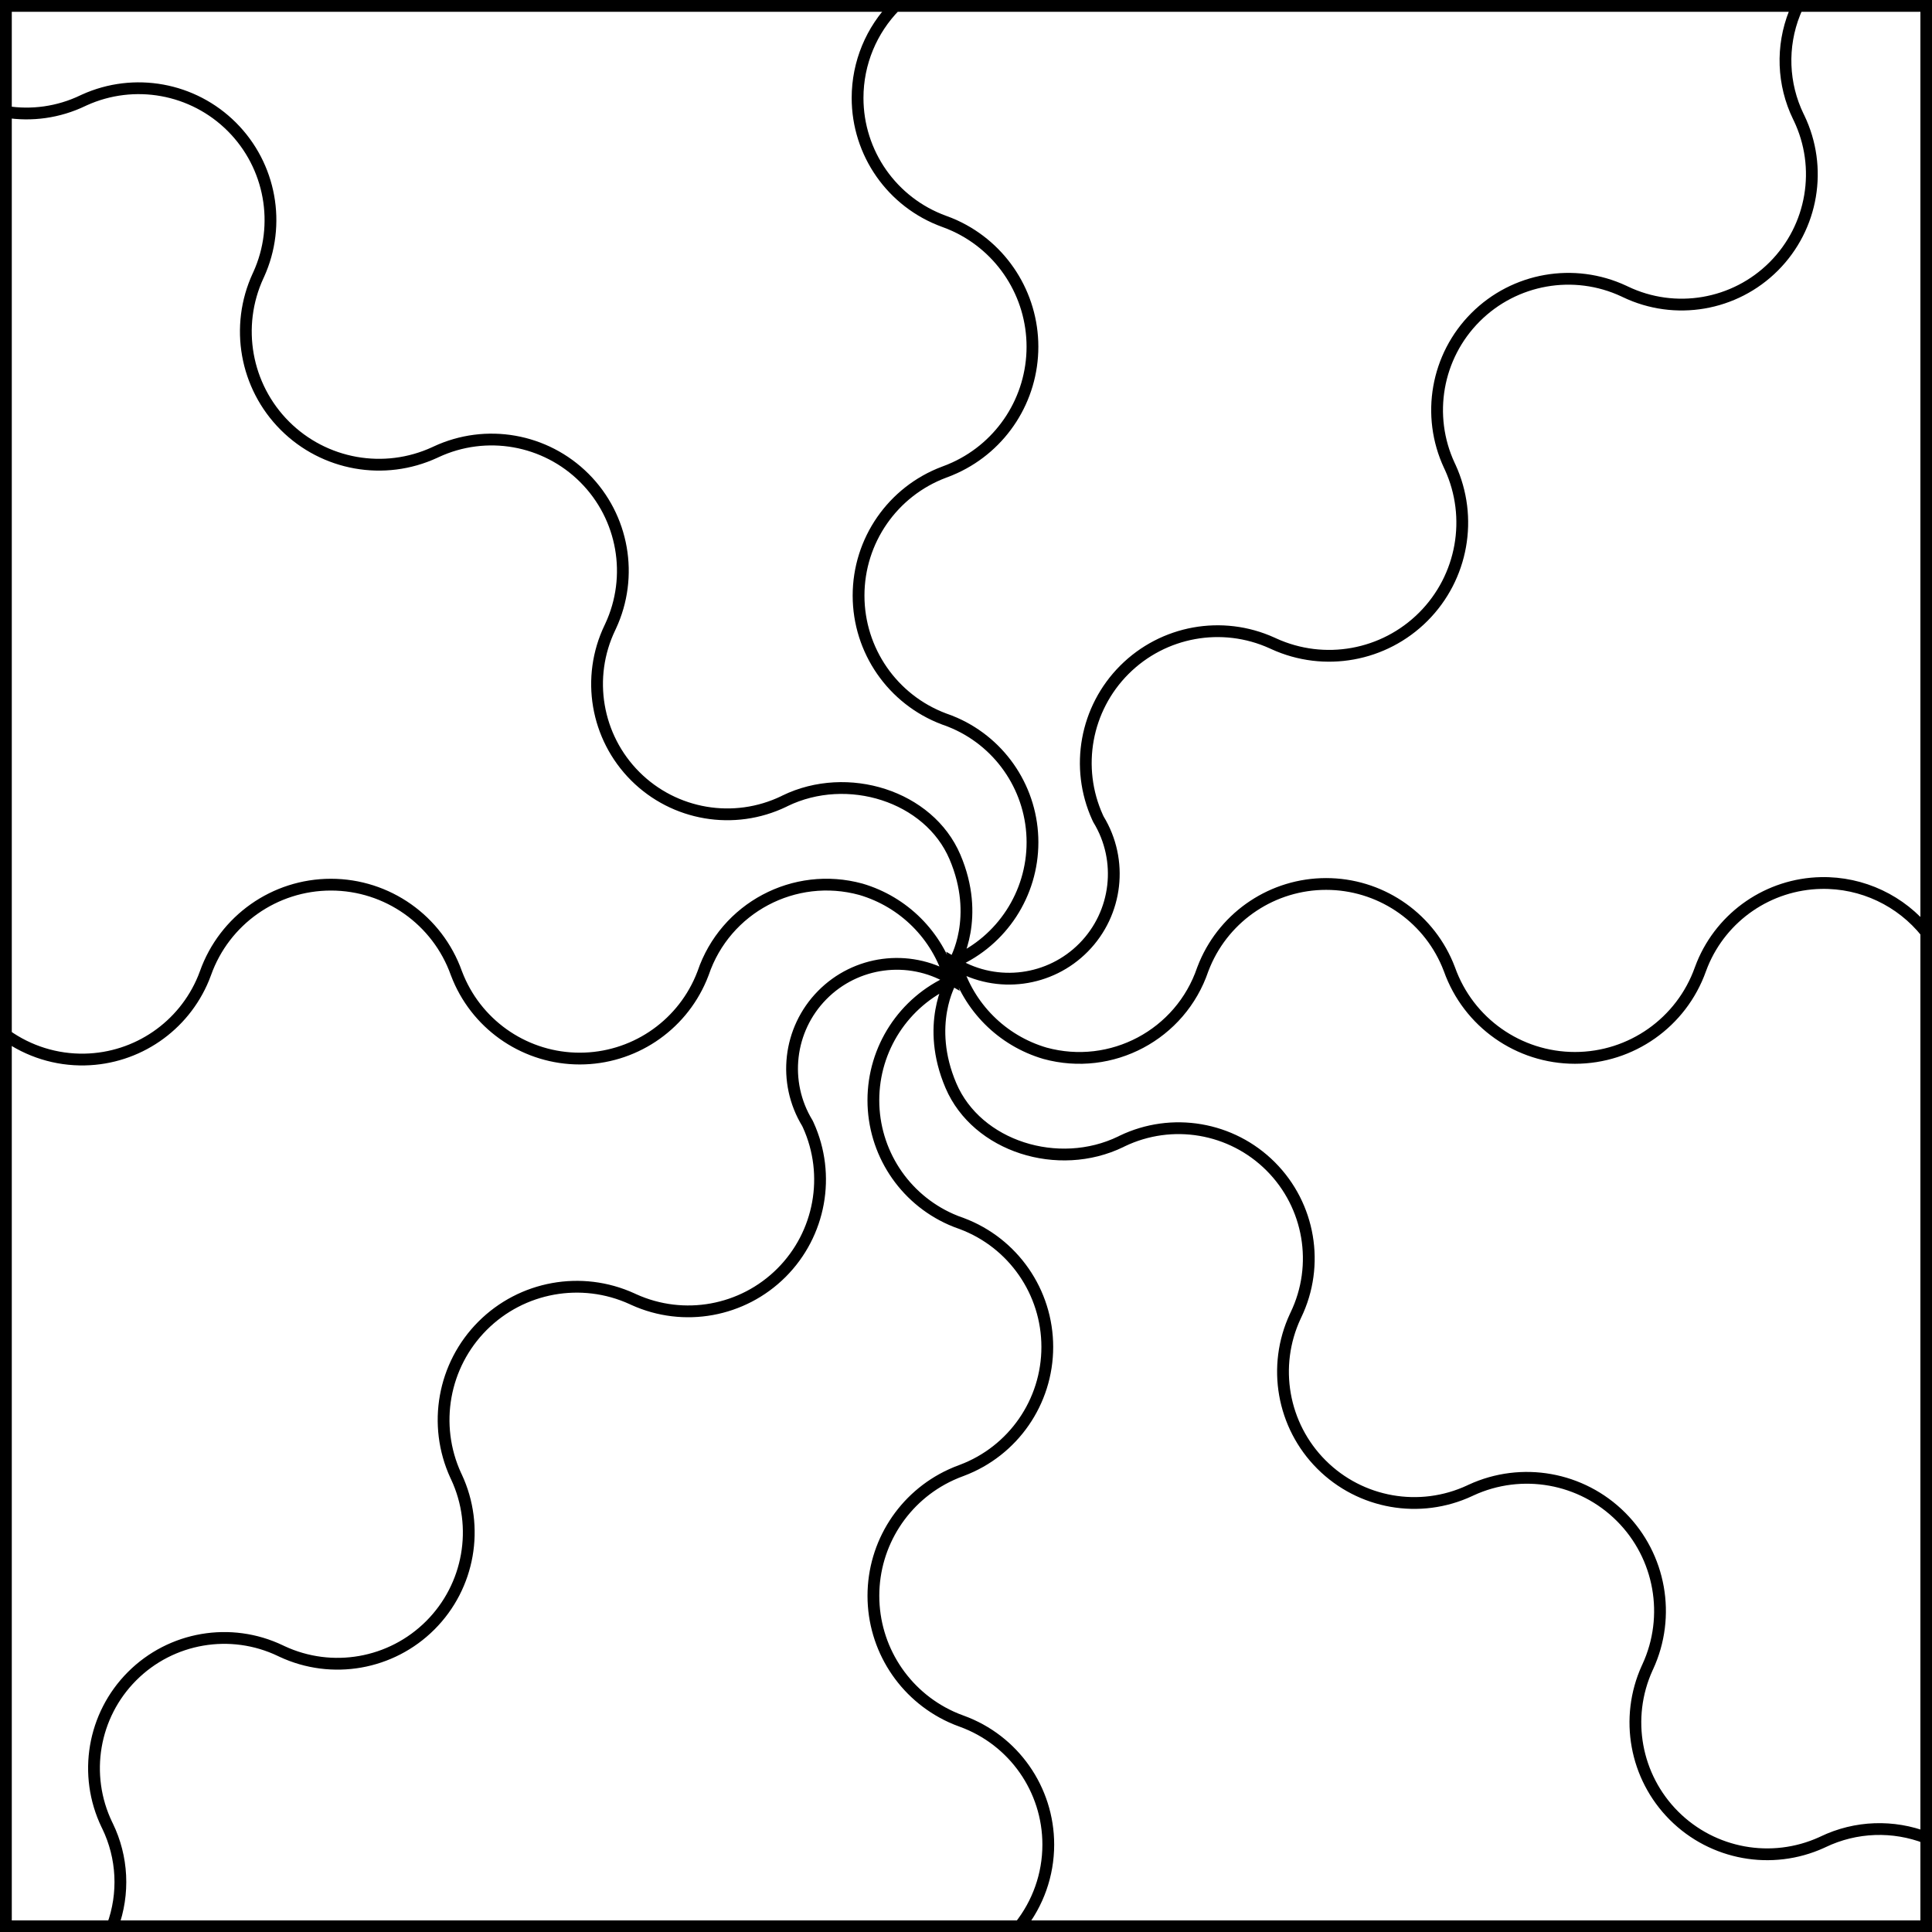
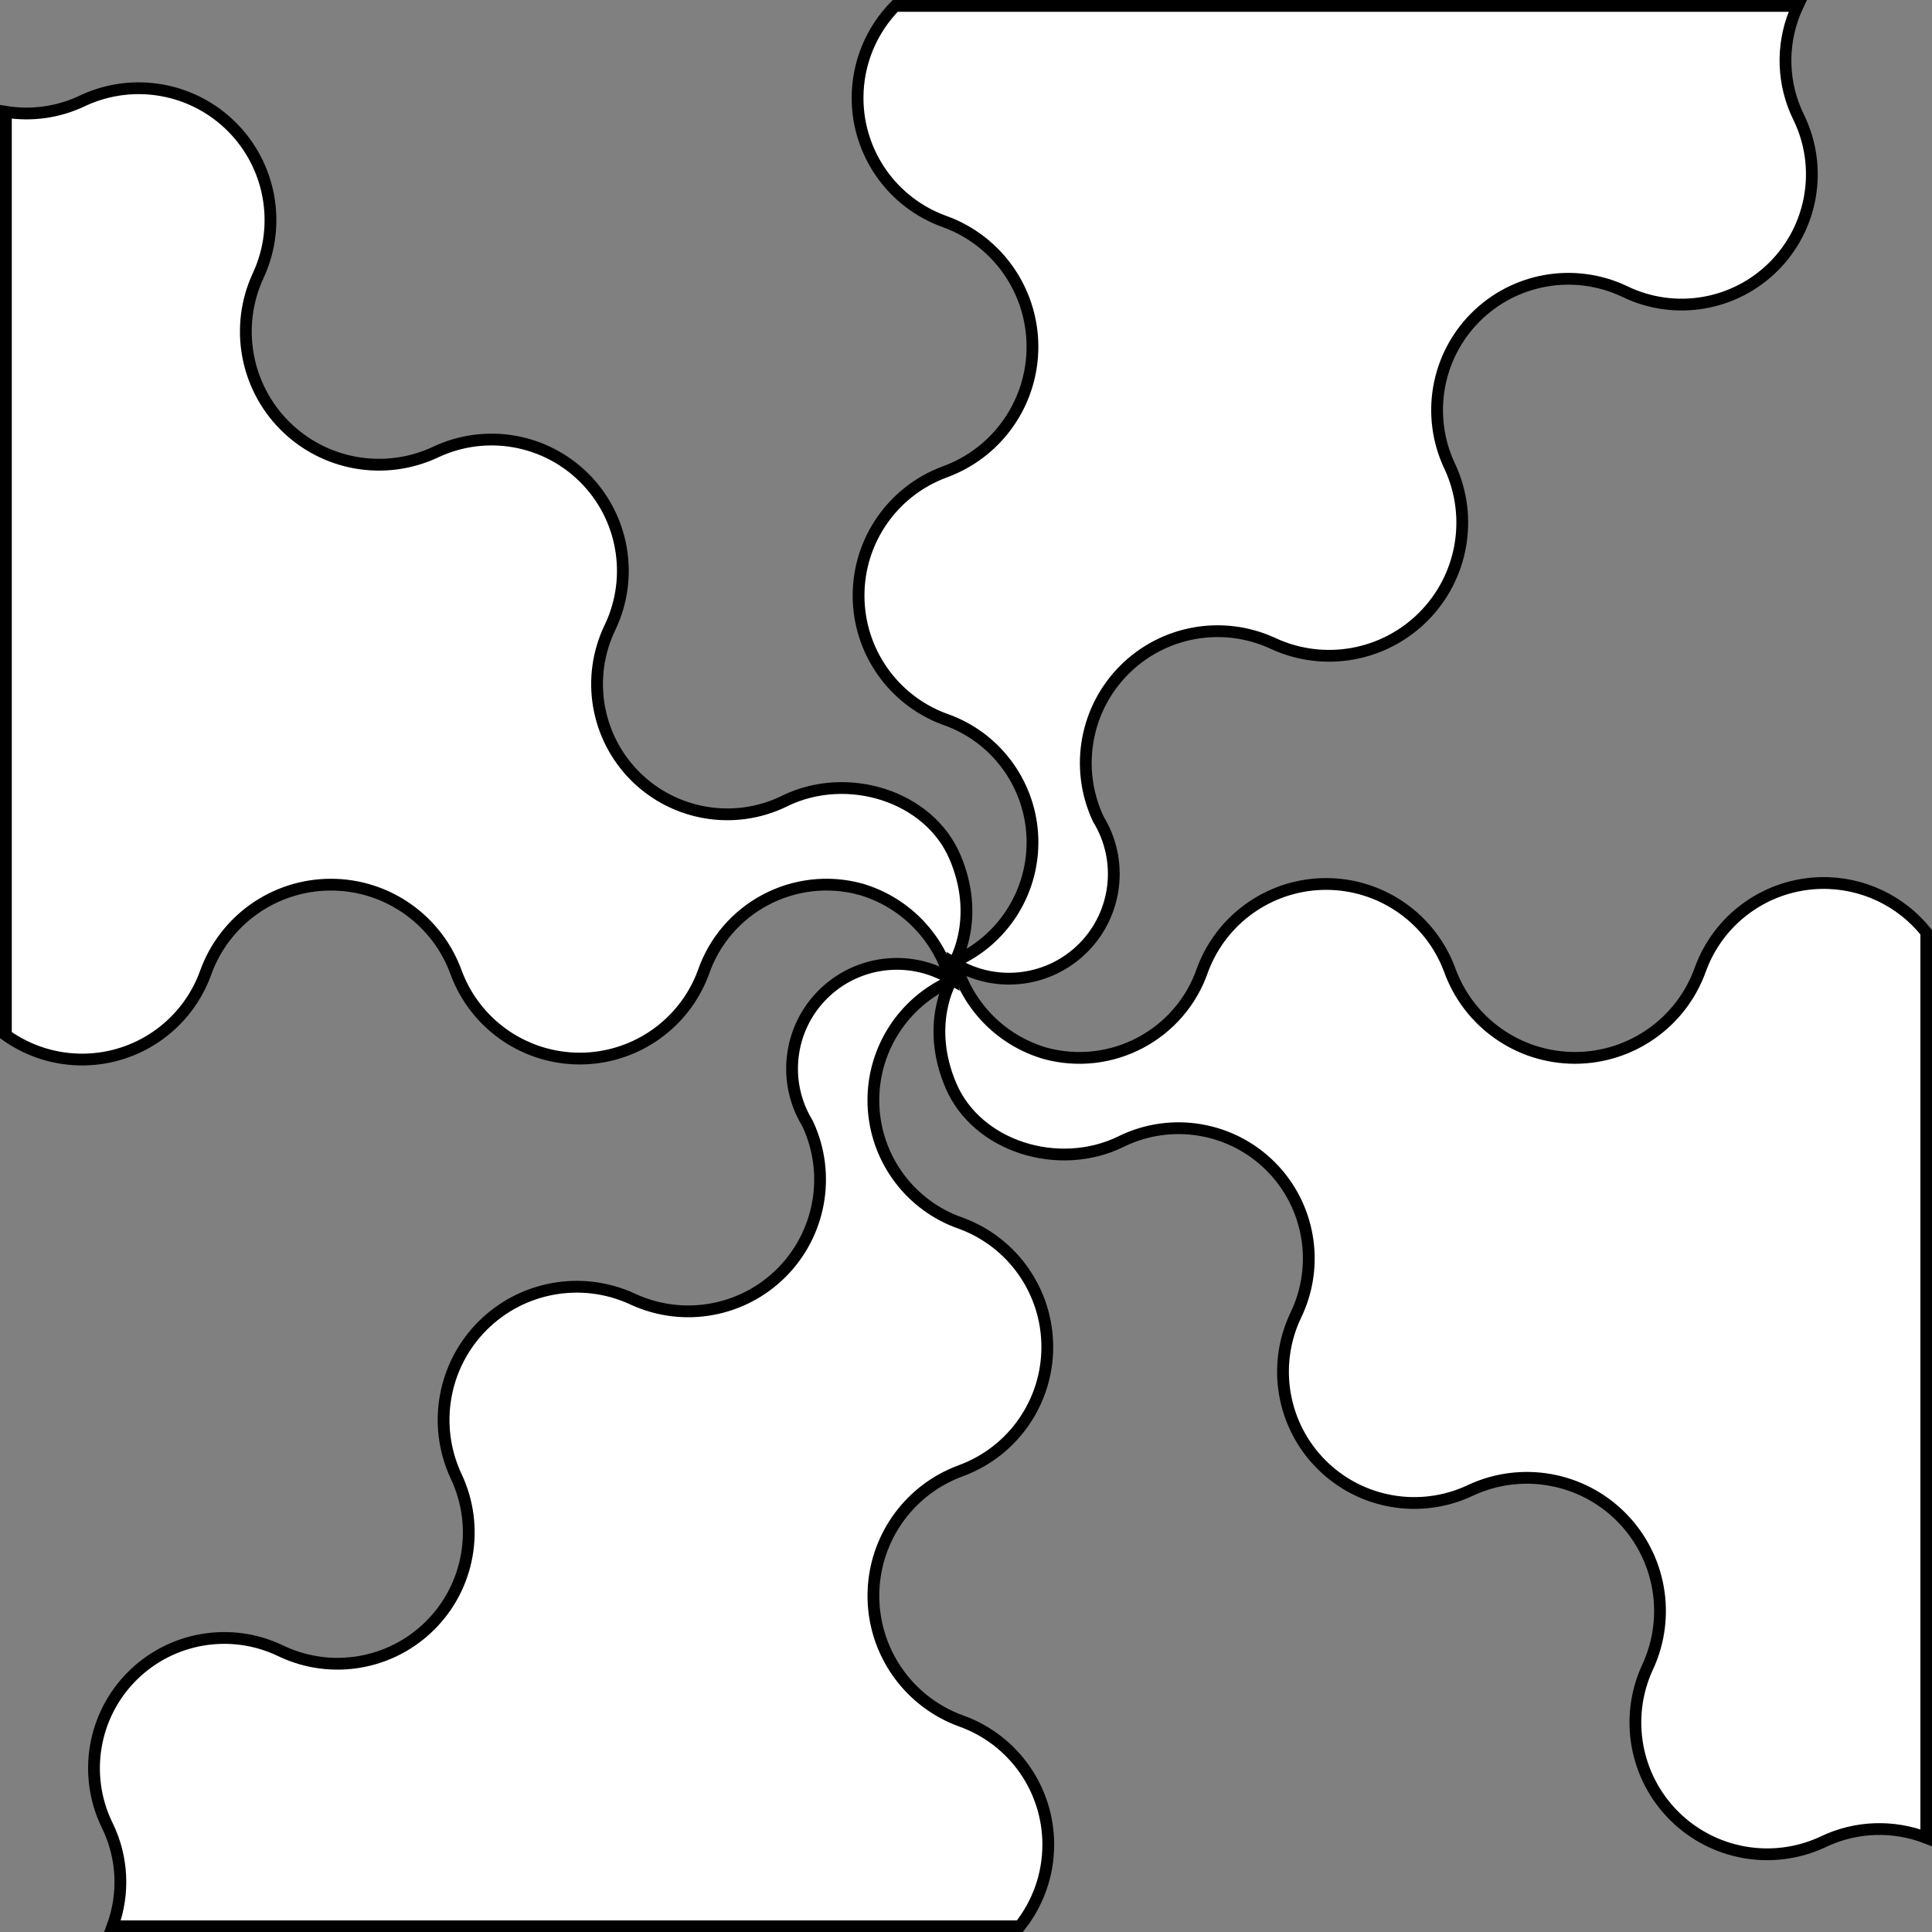
<svg xmlns="http://www.w3.org/2000/svg" version="1.1" viewBox="425.5 65.5 327.938 327.938" width="327.938" height="327.938">
  <rect x="425.5" y="65.5" width="327.938" height="327.938" fill="#808080" stroke="none" />
  <defs>
    <clipPath id="artboard_clip_path">
      <path d="M 425.5 65.5 L 753.438 65.5 L 753.438 393.438 L 425.5 393.438 Z" />
    </clipPath>
  </defs>
  <g id="Gyronny_Wavy" fill-opacity="1" stroke-opacity="1" stroke="none" fill="none" stroke-dasharray="none">
    <title>Gyronny Wavy</title>
    <g id="Fields_Master_layer" clip-path="url(#artboard_clip_path)">
      <title>Master layer</title>
      <g id="Graphic_4">
-         <rect x="426.5" y="66.5" width="325.969" height="325.969" fill="#FFFFFF" />
-         <rect x="426.5" y="66.5" width="325.969" height="325.969" stroke="black" stroke-linecap="round" stroke-linejoin="miter" stroke-width="2" />
-       </g>
+         </g>
    </g>
    <g id="Gyronny_Wavy_Layer_3" clip-path="url(#artboard_clip_path)">
      <title>Layer 3</title>
      <g id="Graphic_5">
        <path d="M 752.469 223.752 C 748.201 218.41 741.627 215.236 734.592 215.384 C 725.734 215.57 717.828 220.985 714.455 229.178 C 714.337 229.465 714.226 229.755 714.12 230.047 C 710.913 239.052 702.387 245.065 692.828 245.065 C 683.269 245.065 674.743 239.052 671.536 230.047 C 671.426 229.755 671.31 229.465 671.188 229.178 C 667.681 220.913 659.572 215.545 650.594 215.545 C 641.616 215.545 633.507 220.913 630 229.178 C 629.878 229.465 629.762 229.755 629.652 230.047 C 625.899 241.131 614.159 247.371 602.872 244.281 C 595.595 242.145 589.905 236.454 587.769 229.178 C 594.801 233.302 603.737 232.118 609.452 226.304 C 615.168 220.491 616.199 211.536 611.956 204.575 L 611.956 204.575 C 611.905 204.467 611.853 204.36 611.801 204.253 C 607.95 195.766 609.764 185.78 616.354 179.19 C 622.945 172.6 632.93 170.786 641.417 174.637 C 641.516 174.683 641.615 174.728 641.715 174.773 C 650.304 178.695 660.426 176.864 667.098 170.181 C 673.769 163.499 675.583 153.374 671.647 144.791 C 671.607 144.704 671.565 144.617 671.523 144.53 C 667.559 136.039 669.332 125.975 675.958 119.349 C 682.584 112.722 692.648 110.95 701.139 114.914 C 701.218 114.952 701.296 114.989 701.375 115.026 C 709.841 119.086 719.948 117.356 726.582 110.711 C 733.216 104.066 734.929 93.956 730.855 85.497 C 730.822 85.43 730.789 85.364 730.755 85.298 C 728.078 79.787 727.845 73.402 730.113 67.71 C 730.276 67.3 730.451 66.897 730.638 66.5 L 577.458 66.5 C 573.447 70.581 571.064 76.149 571.064 82.124 C 571.064 91.495 576.927 99.864 585.734 103.066 C 586.361 103.288 586.978 103.539 587.583 103.816 C 595.607 107.503 600.749 115.525 600.749 124.355 C 600.749 133.185 595.607 141.206 587.583 144.893 C 586.978 145.172 586.361 145.425 585.734 145.65 C 577.01 148.928 571.232 157.272 571.232 166.592 C 571.232 175.911 577.01 184.255 585.734 187.533 C 586.361 187.745 586.978 187.986 587.583 188.253 C 595.589 191.792 600.754 199.721 600.754 208.475 C 600.754 217.228 595.589 225.158 587.583 228.697 L 587.583 228.697 C 587.589 228.687 591.998 221.256 587.583 210.938 C 583.165 200.614 569.349 196.282 558.749 201.432 L 558.749 201.432 C 558.681 201.468 558.612 201.503 558.544 201.538 C 550.079 205.612 539.964 203.892 533.321 197.25 C 526.679 190.607 524.959 180.492 529.033 172.027 C 529.066 171.957 529.099 171.886 529.132 171.816 C 533.096 163.325 531.324 153.261 524.698 146.635 C 518.072 140.008 508.008 138.236 499.516 142.2 C 499.446 142.233 499.376 142.267 499.305 142.299 C 490.707 146.268 480.546 144.457 473.85 137.76 C 467.154 131.064 465.342 120.903 469.311 112.305 C 469.343 112.234 469.377 112.164 469.41 112.094 C 473.261 103.607 471.447 93.621 464.856 87.031 C 458.266 80.441 448.281 78.627 439.794 82.478 C 439.724 82.511 439.653 82.544 439.583 82.577 C 435.414 84.583 430.85 85.182 426.5 84.485 L 426.5 241.205 C 430.33 243.937 435.007 245.446 439.908 245.343 C 448.766 245.158 456.672 239.742 460.045 231.549 C 460.163 231.262 460.274 230.972 460.38 230.681 C 463.587 221.675 472.113 215.662 481.672 215.662 C 491.231 215.662 499.757 221.675 502.964 230.681 C 503.074 230.972 503.19 231.262 503.312 231.549 C 506.819 239.814 514.928 245.182 523.906 245.182 C 532.884 245.182 540.993 239.814 544.5 231.549 C 544.622 231.262 544.738 230.972 544.848 230.681 C 548.601 219.596 560.341 213.356 571.628 216.446 C 578.905 218.582 584.595 224.273 586.731 231.549 C 579.699 227.425 570.763 228.609 565.048 234.423 C 559.332 240.236 558.301 249.191 562.544 256.152 L 562.544 256.152 C 562.595 256.26 562.647 256.367 562.699 256.474 C 566.55 264.962 564.736 274.947 558.146 281.537 C 551.555 288.127 541.57 289.941 533.083 286.091 L 533.083 286.091 C 532.984 286.044 532.885 285.999 532.785 285.954 C 524.196 282.032 514.074 283.864 507.402 290.546 C 500.731 297.228 498.917 307.353 502.853 315.936 L 502.853 315.936 C 502.893 316.023 502.935 316.11 502.977 316.197 C 506.941 324.688 505.168 334.752 498.542 341.378 C 491.916 348.005 481.852 349.777 473.361 345.813 C 473.282 345.775 473.204 345.738 473.125 345.701 C 464.659 341.641 454.551 343.371 447.918 350.016 C 441.284 356.661 439.571 366.771 443.645 375.231 C 443.678 375.297 443.711 375.363 443.744 375.429 C 446.336 380.764 446.638 386.917 444.597 392.469 L 598.597 392.469 C 601.661 388.613 603.436 383.76 603.436 378.603 C 603.436 369.232 597.573 360.863 588.766 357.662 C 588.139 357.439 587.522 357.188 586.917 356.911 C 578.893 353.224 573.751 345.203 573.751 336.372 C 573.751 327.542 578.893 319.521 586.917 315.834 C 587.522 315.555 588.139 315.302 588.766 315.077 C 597.49 311.799 603.268 303.455 603.268 294.135 C 603.268 284.816 597.49 276.472 588.766 273.194 C 588.139 272.982 587.522 272.742 586.917 272.474 C 578.911 268.935 573.746 261.006 573.746 252.252 C 573.746 243.499 578.911 235.569 586.917 232.03 C 586.911 232.04 582.502 239.471 586.917 249.789 C 591.335 260.114 605.151 264.445 615.751 259.295 C 615.819 259.259 615.888 259.224 615.956 259.189 C 624.421 255.115 634.536 256.835 641.179 263.477 C 647.822 270.12 649.541 280.235 645.467 288.7 L 645.467 288.7 C 645.434 288.77 645.401 288.841 645.368 288.911 C 641.404 297.402 643.176 307.466 649.802 314.093 C 656.428 320.719 666.492 322.491 674.984 318.527 C 675.054 318.494 675.124 318.461 675.195 318.428 C 683.793 314.459 693.954 316.271 700.65 322.967 C 707.346 329.663 709.158 339.824 705.189 348.422 C 705.157 348.493 705.123 348.563 705.09 348.633 C 701.239 357.12 703.053 367.106 709.644 373.696 C 716.234 380.286 726.219 382.1 734.706 378.25 L 734.706 378.25 C 734.776 378.216 734.847 378.183 734.917 378.15 C 740.547 375.441 746.897 375.298 752.469 377.447 Z" fill="#FFFFFF" />
        <path d="M 752.469 223.752 C 748.201 218.41 741.627 215.236 734.592 215.384 C 725.734 215.57 717.828 220.985 714.455 229.178 C 714.337 229.465 714.226 229.755 714.12 230.047 C 710.913 239.052 702.387 245.065 692.828 245.065 C 683.269 245.065 674.743 239.052 671.536 230.047 C 671.426 229.755 671.31 229.465 671.188 229.178 C 667.681 220.913 659.572 215.545 650.594 215.545 C 641.616 215.545 633.507 220.913 630 229.178 C 629.878 229.465 629.762 229.755 629.652 230.047 C 625.899 241.131 614.159 247.371 602.872 244.281 C 595.595 242.145 589.905 236.454 587.769 229.178 C 594.801 233.302 603.737 232.118 609.452 226.304 C 615.168 220.491 616.199 211.536 611.956 204.575 L 611.956 204.575 C 611.905 204.467 611.853 204.36 611.801 204.253 C 607.95 195.766 609.764 185.78 616.354 179.19 C 622.945 172.6 632.93 170.786 641.417 174.637 C 641.516 174.683 641.615 174.728 641.715 174.773 C 650.304 178.695 660.426 176.864 667.098 170.181 C 673.769 163.499 675.583 153.374 671.647 144.791 C 671.607 144.704 671.565 144.617 671.523 144.53 C 667.559 136.039 669.332 125.975 675.958 119.349 C 682.584 112.722 692.648 110.95 701.139 114.914 C 701.218 114.952 701.296 114.989 701.375 115.026 C 709.841 119.086 719.948 117.356 726.582 110.711 C 733.216 104.066 734.929 93.956 730.855 85.497 C 730.822 85.43 730.789 85.364 730.755 85.298 C 728.078 79.787 727.845 73.402 730.113 67.71 C 730.276 67.3 730.451 66.897 730.638 66.5 L 577.458 66.5 C 573.447 70.581 571.064 76.149 571.064 82.124 C 571.064 91.495 576.927 99.864 585.734 103.066 C 586.361 103.288 586.978 103.539 587.583 103.816 C 595.607 107.503 600.749 115.525 600.749 124.355 C 600.749 133.185 595.607 141.206 587.583 144.893 C 586.978 145.172 586.361 145.425 585.734 145.65 C 577.01 148.928 571.232 157.272 571.232 166.592 C 571.232 175.911 577.01 184.255 585.734 187.533 C 586.361 187.745 586.978 187.986 587.583 188.253 C 595.589 191.792 600.754 199.721 600.754 208.475 C 600.754 217.228 595.589 225.158 587.583 228.697 L 587.583 228.697 C 587.589 228.687 591.998 221.256 587.583 210.938 C 583.165 200.614 569.349 196.282 558.749 201.432 L 558.749 201.432 C 558.681 201.468 558.612 201.503 558.544 201.538 C 550.079 205.612 539.964 203.892 533.321 197.25 C 526.679 190.607 524.959 180.492 529.033 172.027 C 529.066 171.957 529.099 171.886 529.132 171.816 C 533.096 163.325 531.324 153.261 524.698 146.635 C 518.072 140.008 508.008 138.236 499.516 142.2 C 499.446 142.233 499.376 142.267 499.305 142.299 C 490.707 146.268 480.546 144.457 473.85 137.76 C 467.154 131.064 465.342 120.903 469.311 112.305 C 469.343 112.234 469.377 112.164 469.41 112.094 C 473.261 103.607 471.447 93.621 464.856 87.031 C 458.266 80.441 448.281 78.627 439.794 82.478 C 439.724 82.511 439.653 82.544 439.583 82.577 C 435.414 84.583 430.85 85.182 426.5 84.485 L 426.5 241.205 C 430.33 243.937 435.007 245.446 439.908 245.343 C 448.766 245.158 456.672 239.742 460.045 231.549 C 460.163 231.262 460.274 230.972 460.38 230.681 C 463.587 221.675 472.113 215.662 481.672 215.662 C 491.231 215.662 499.757 221.675 502.964 230.681 C 503.074 230.972 503.19 231.262 503.312 231.549 C 506.819 239.814 514.928 245.182 523.906 245.182 C 532.884 245.182 540.993 239.814 544.5 231.549 C 544.622 231.262 544.738 230.972 544.848 230.681 C 548.601 219.596 560.341 213.356 571.628 216.446 C 578.905 218.582 584.595 224.273 586.731 231.549 C 579.699 227.425 570.763 228.609 565.048 234.423 C 559.332 240.236 558.301 249.191 562.544 256.152 L 562.544 256.152 C 562.595 256.26 562.647 256.367 562.699 256.474 C 566.55 264.962 564.736 274.947 558.146 281.537 C 551.555 288.127 541.57 289.941 533.083 286.091 L 533.083 286.091 C 532.984 286.044 532.885 285.999 532.785 285.954 C 524.196 282.032 514.074 283.864 507.402 290.546 C 500.731 297.228 498.917 307.353 502.853 315.936 L 502.853 315.936 C 502.893 316.023 502.935 316.11 502.977 316.197 C 506.941 324.688 505.168 334.752 498.542 341.378 C 491.916 348.005 481.852 349.777 473.361 345.813 C 473.282 345.775 473.204 345.738 473.125 345.701 C 464.659 341.641 454.551 343.371 447.918 350.016 C 441.284 356.661 439.571 366.771 443.645 375.231 C 443.678 375.297 443.711 375.363 443.744 375.429 C 446.336 380.764 446.638 386.917 444.597 392.469 L 598.597 392.469 C 601.661 388.613 603.436 383.76 603.436 378.603 C 603.436 369.232 597.573 360.863 588.766 357.662 C 588.139 357.439 587.522 357.188 586.917 356.911 C 578.893 353.224 573.751 345.203 573.751 336.372 C 573.751 327.542 578.893 319.521 586.917 315.834 C 587.522 315.555 588.139 315.302 588.766 315.077 C 597.49 311.799 603.268 303.455 603.268 294.135 C 603.268 284.816 597.49 276.472 588.766 273.194 C 588.139 272.982 587.522 272.742 586.917 272.474 C 578.911 268.935 573.746 261.006 573.746 252.252 C 573.746 243.499 578.911 235.569 586.917 232.03 C 586.911 232.04 582.502 239.471 586.917 249.789 C 591.335 260.114 605.151 264.445 615.751 259.295 C 615.819 259.259 615.888 259.224 615.956 259.189 C 624.421 255.115 634.536 256.835 641.179 263.477 C 647.822 270.12 649.541 280.235 645.467 288.7 L 645.467 288.7 C 645.434 288.77 645.401 288.841 645.368 288.911 C 641.404 297.402 643.176 307.466 649.802 314.093 C 656.428 320.719 666.492 322.491 674.984 318.527 C 675.054 318.494 675.124 318.461 675.195 318.428 C 683.793 314.459 693.954 316.271 700.65 322.967 C 707.346 329.663 709.158 339.824 705.189 348.422 C 705.157 348.493 705.123 348.563 705.09 348.633 C 701.239 357.12 703.053 367.106 709.644 373.696 C 716.234 380.286 726.219 382.1 734.706 378.25 L 734.706 378.25 C 734.776 378.216 734.847 378.183 734.917 378.15 C 740.547 375.441 746.897 375.298 752.469 377.447 Z" stroke="black" stroke-linecap="round" stroke-linejoin="miter" stroke-width="2" />
      </g>
    </g>
  </g>
</svg>